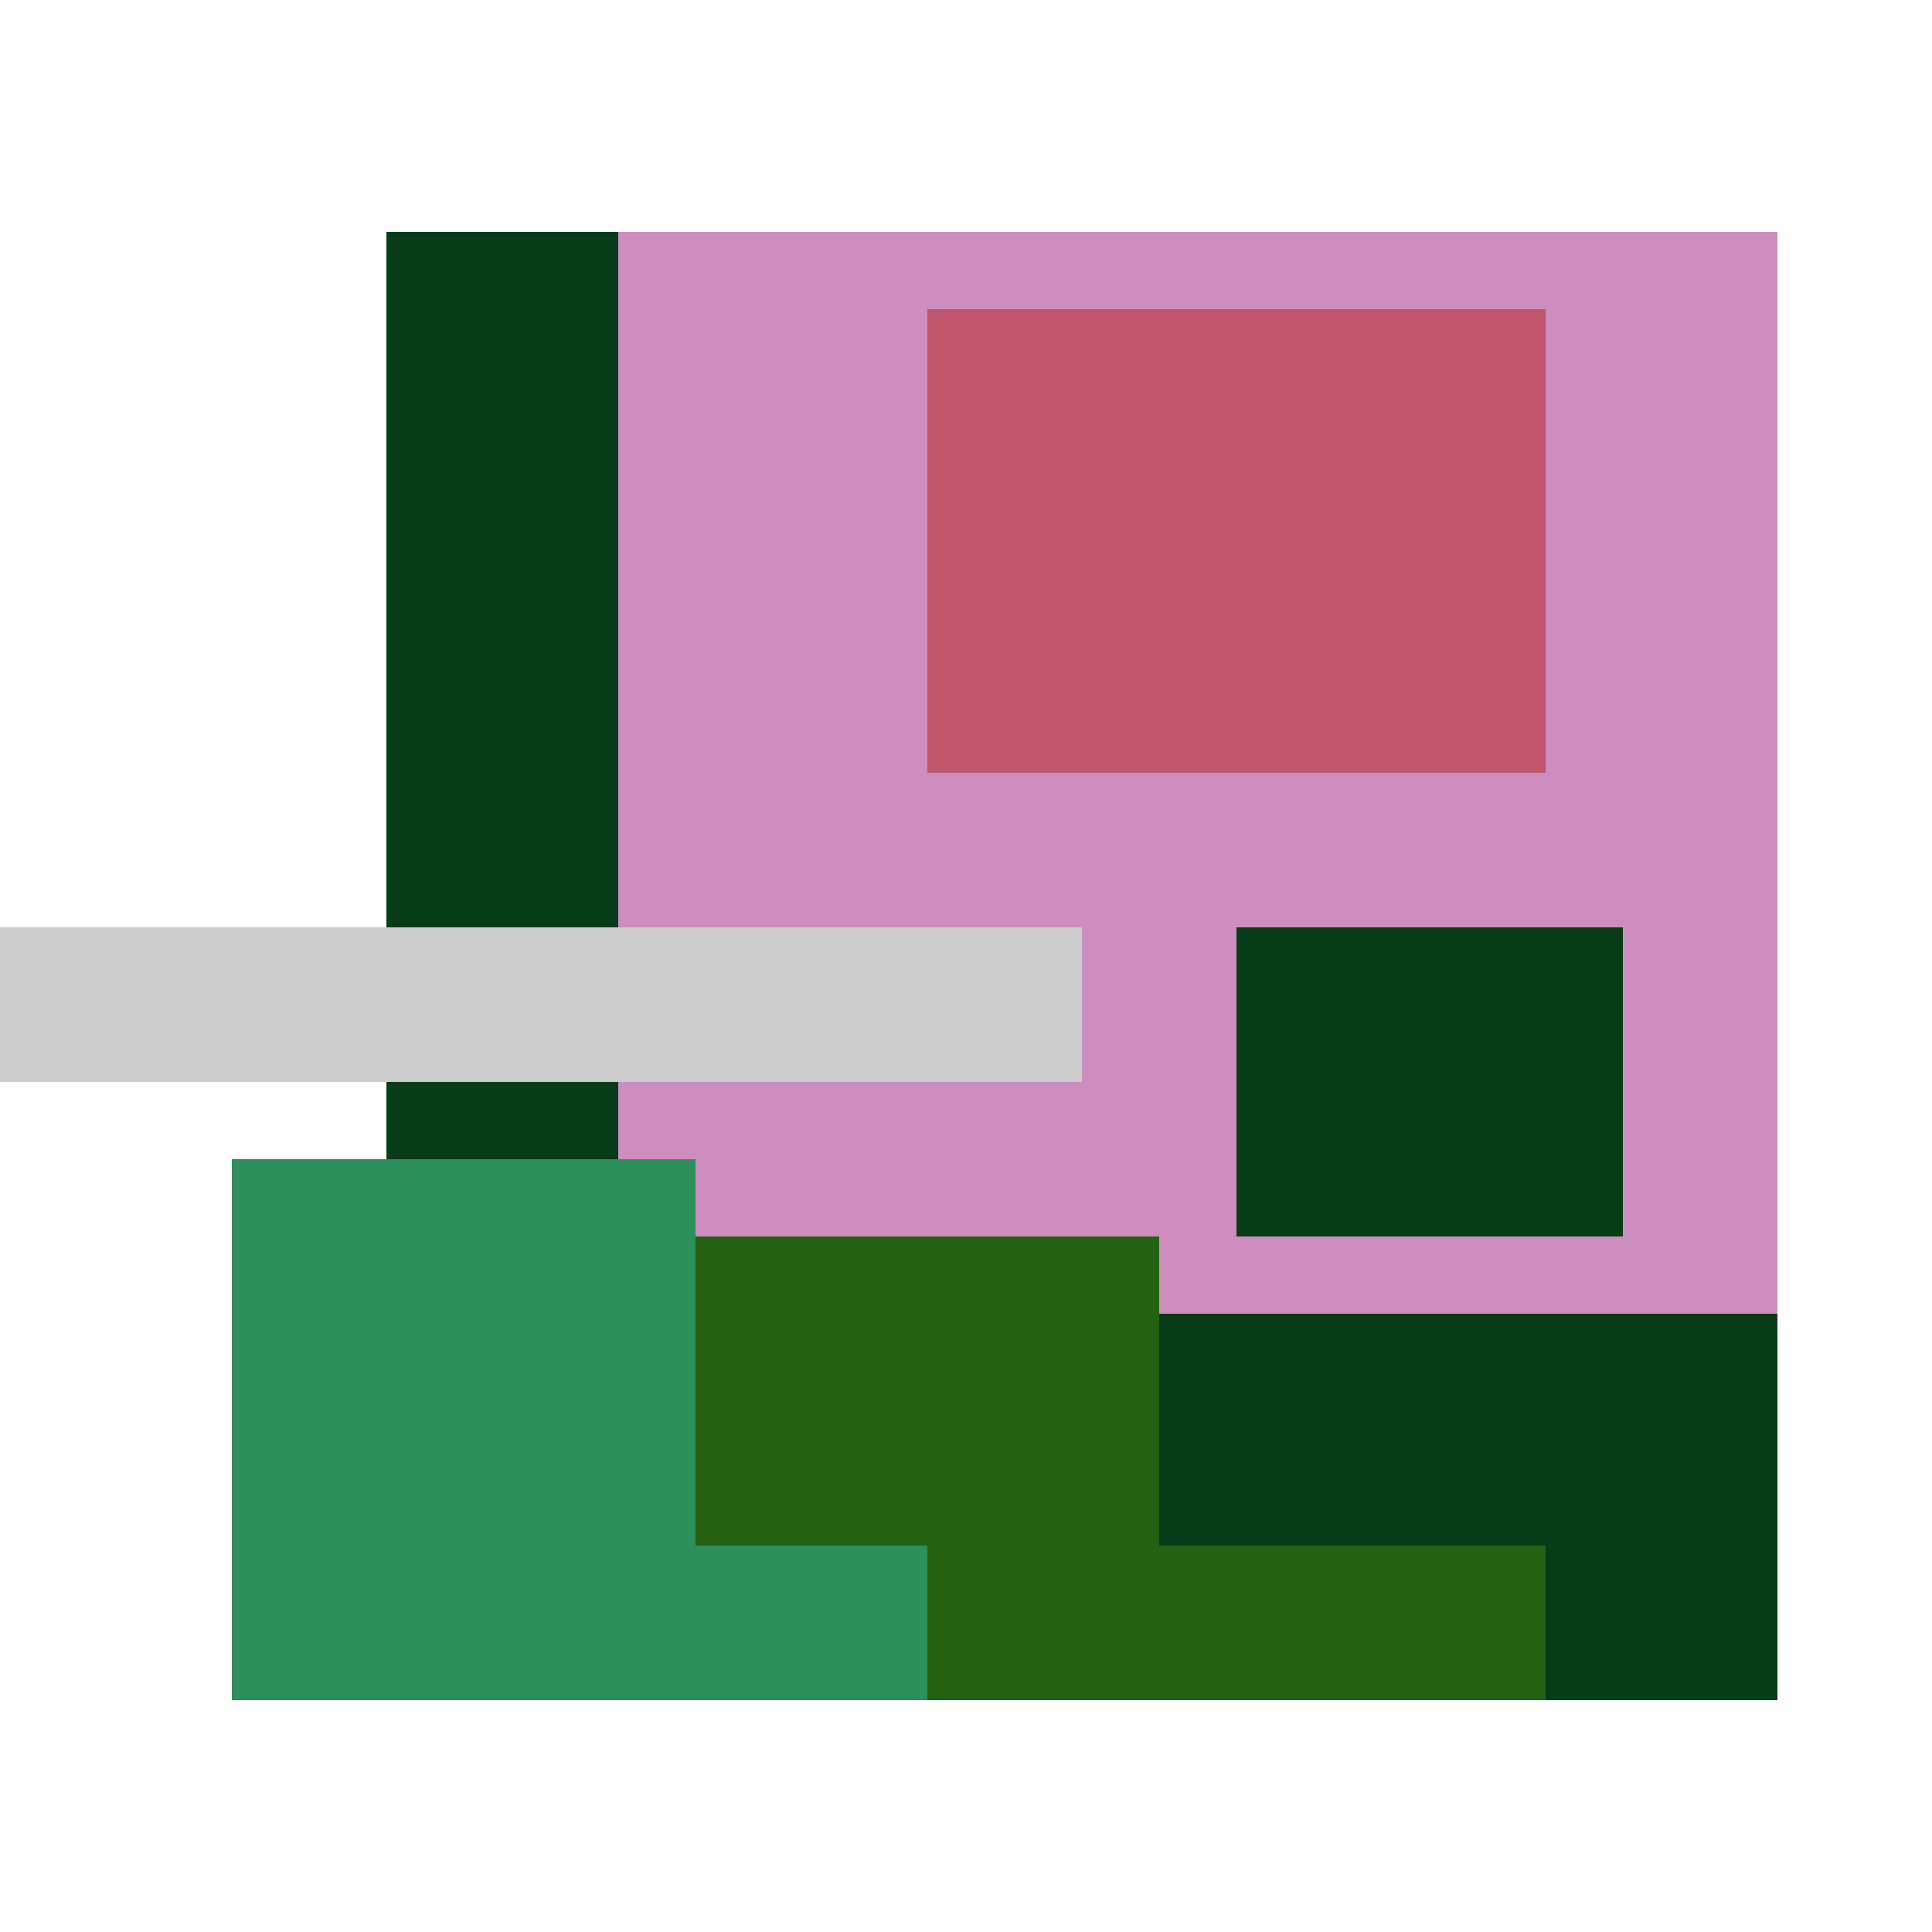
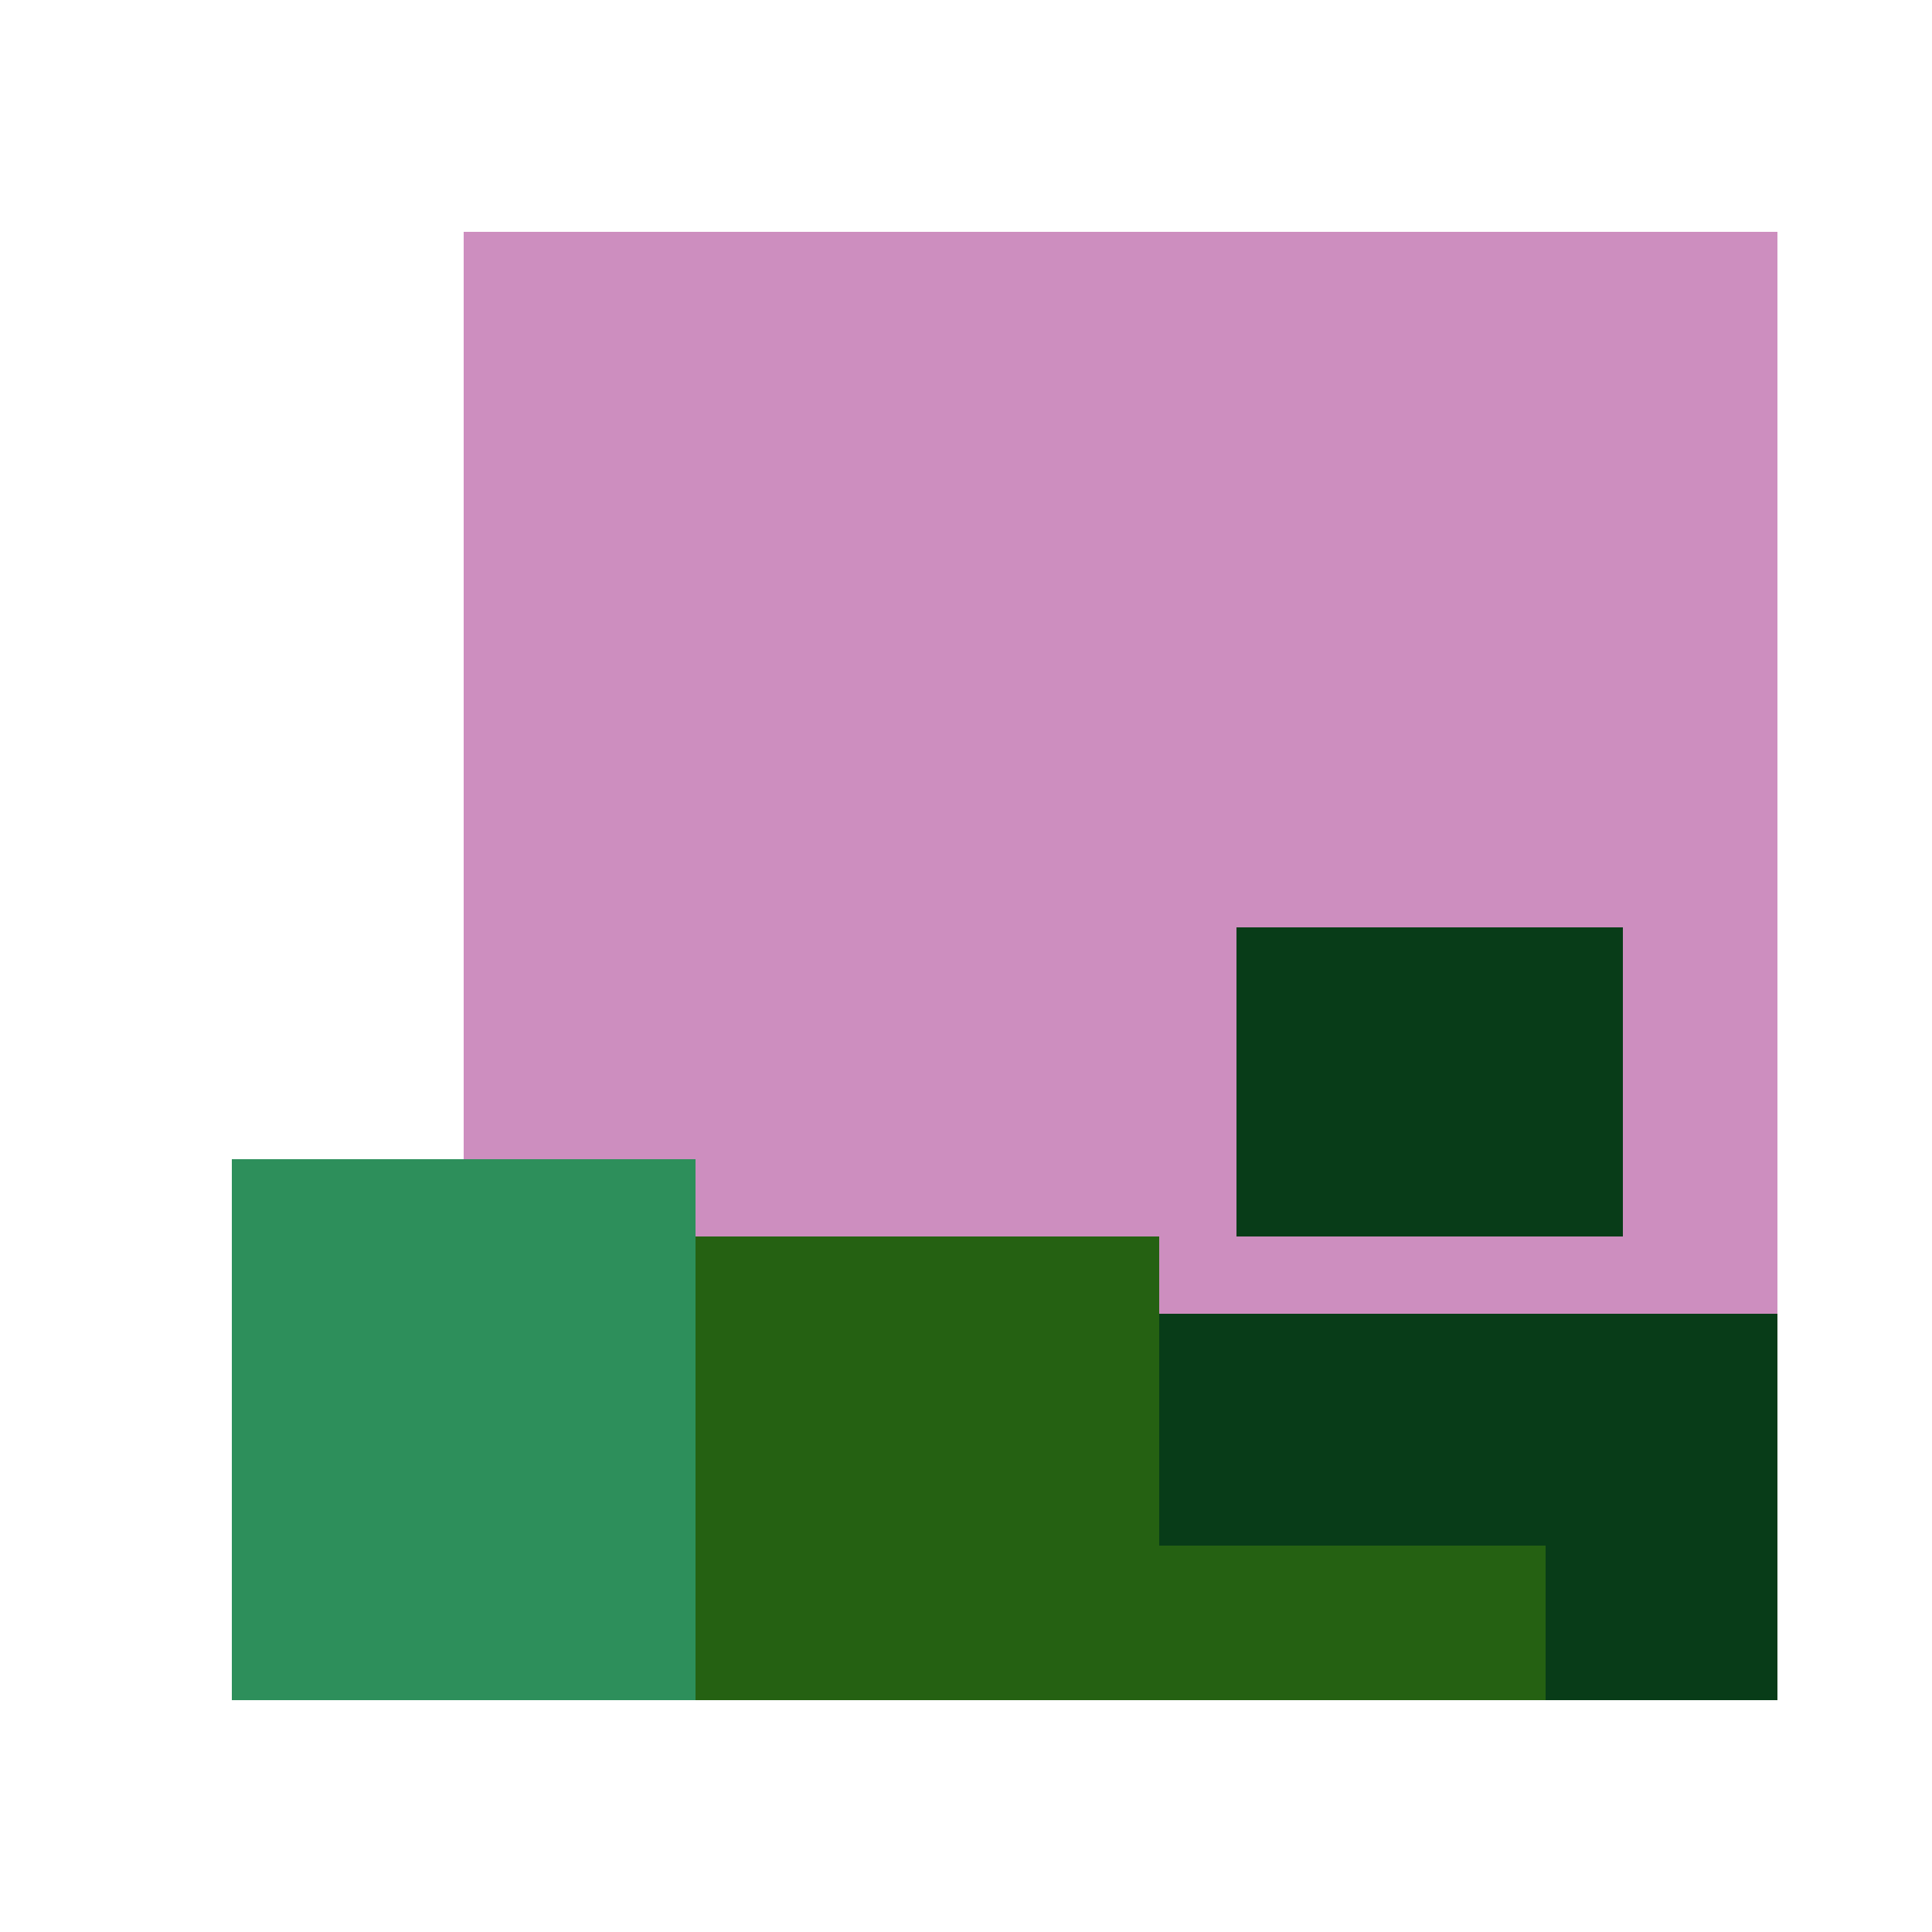
<svg xmlns="http://www.w3.org/2000/svg" viewBox="0 0 25 25" width="1000" height="1000" shape-rendering="crispEdges">
  <rect x="6" y="3" width="17" height="18" fill="#CD8EBF" />
-   <rect x="12" y="4" width="8" height="6" fill="#BF566B" />
-   <rect x="5" y="3" width="3" height="13" fill="#083C18" />
  <rect x="16" y="12" width="5" height="4" fill="#083C18" />
  <rect x="13" y="17" width="10" height="5" fill="#083C18" />
  <rect x="5" y="16" width="10" height="6" fill="#256112" />
  <rect x="15" y="20" width="5" height="2" fill="#256112" />
  <rect x="3" y="15" width="6" height="7" fill="#2D8F5B" />
-   <rect x="9" y="20" width="3" height="2" fill="#2D8F5B" />
-   <rect x="0" y="12" width="14" height="2" fill="#cccccc" />
</svg>